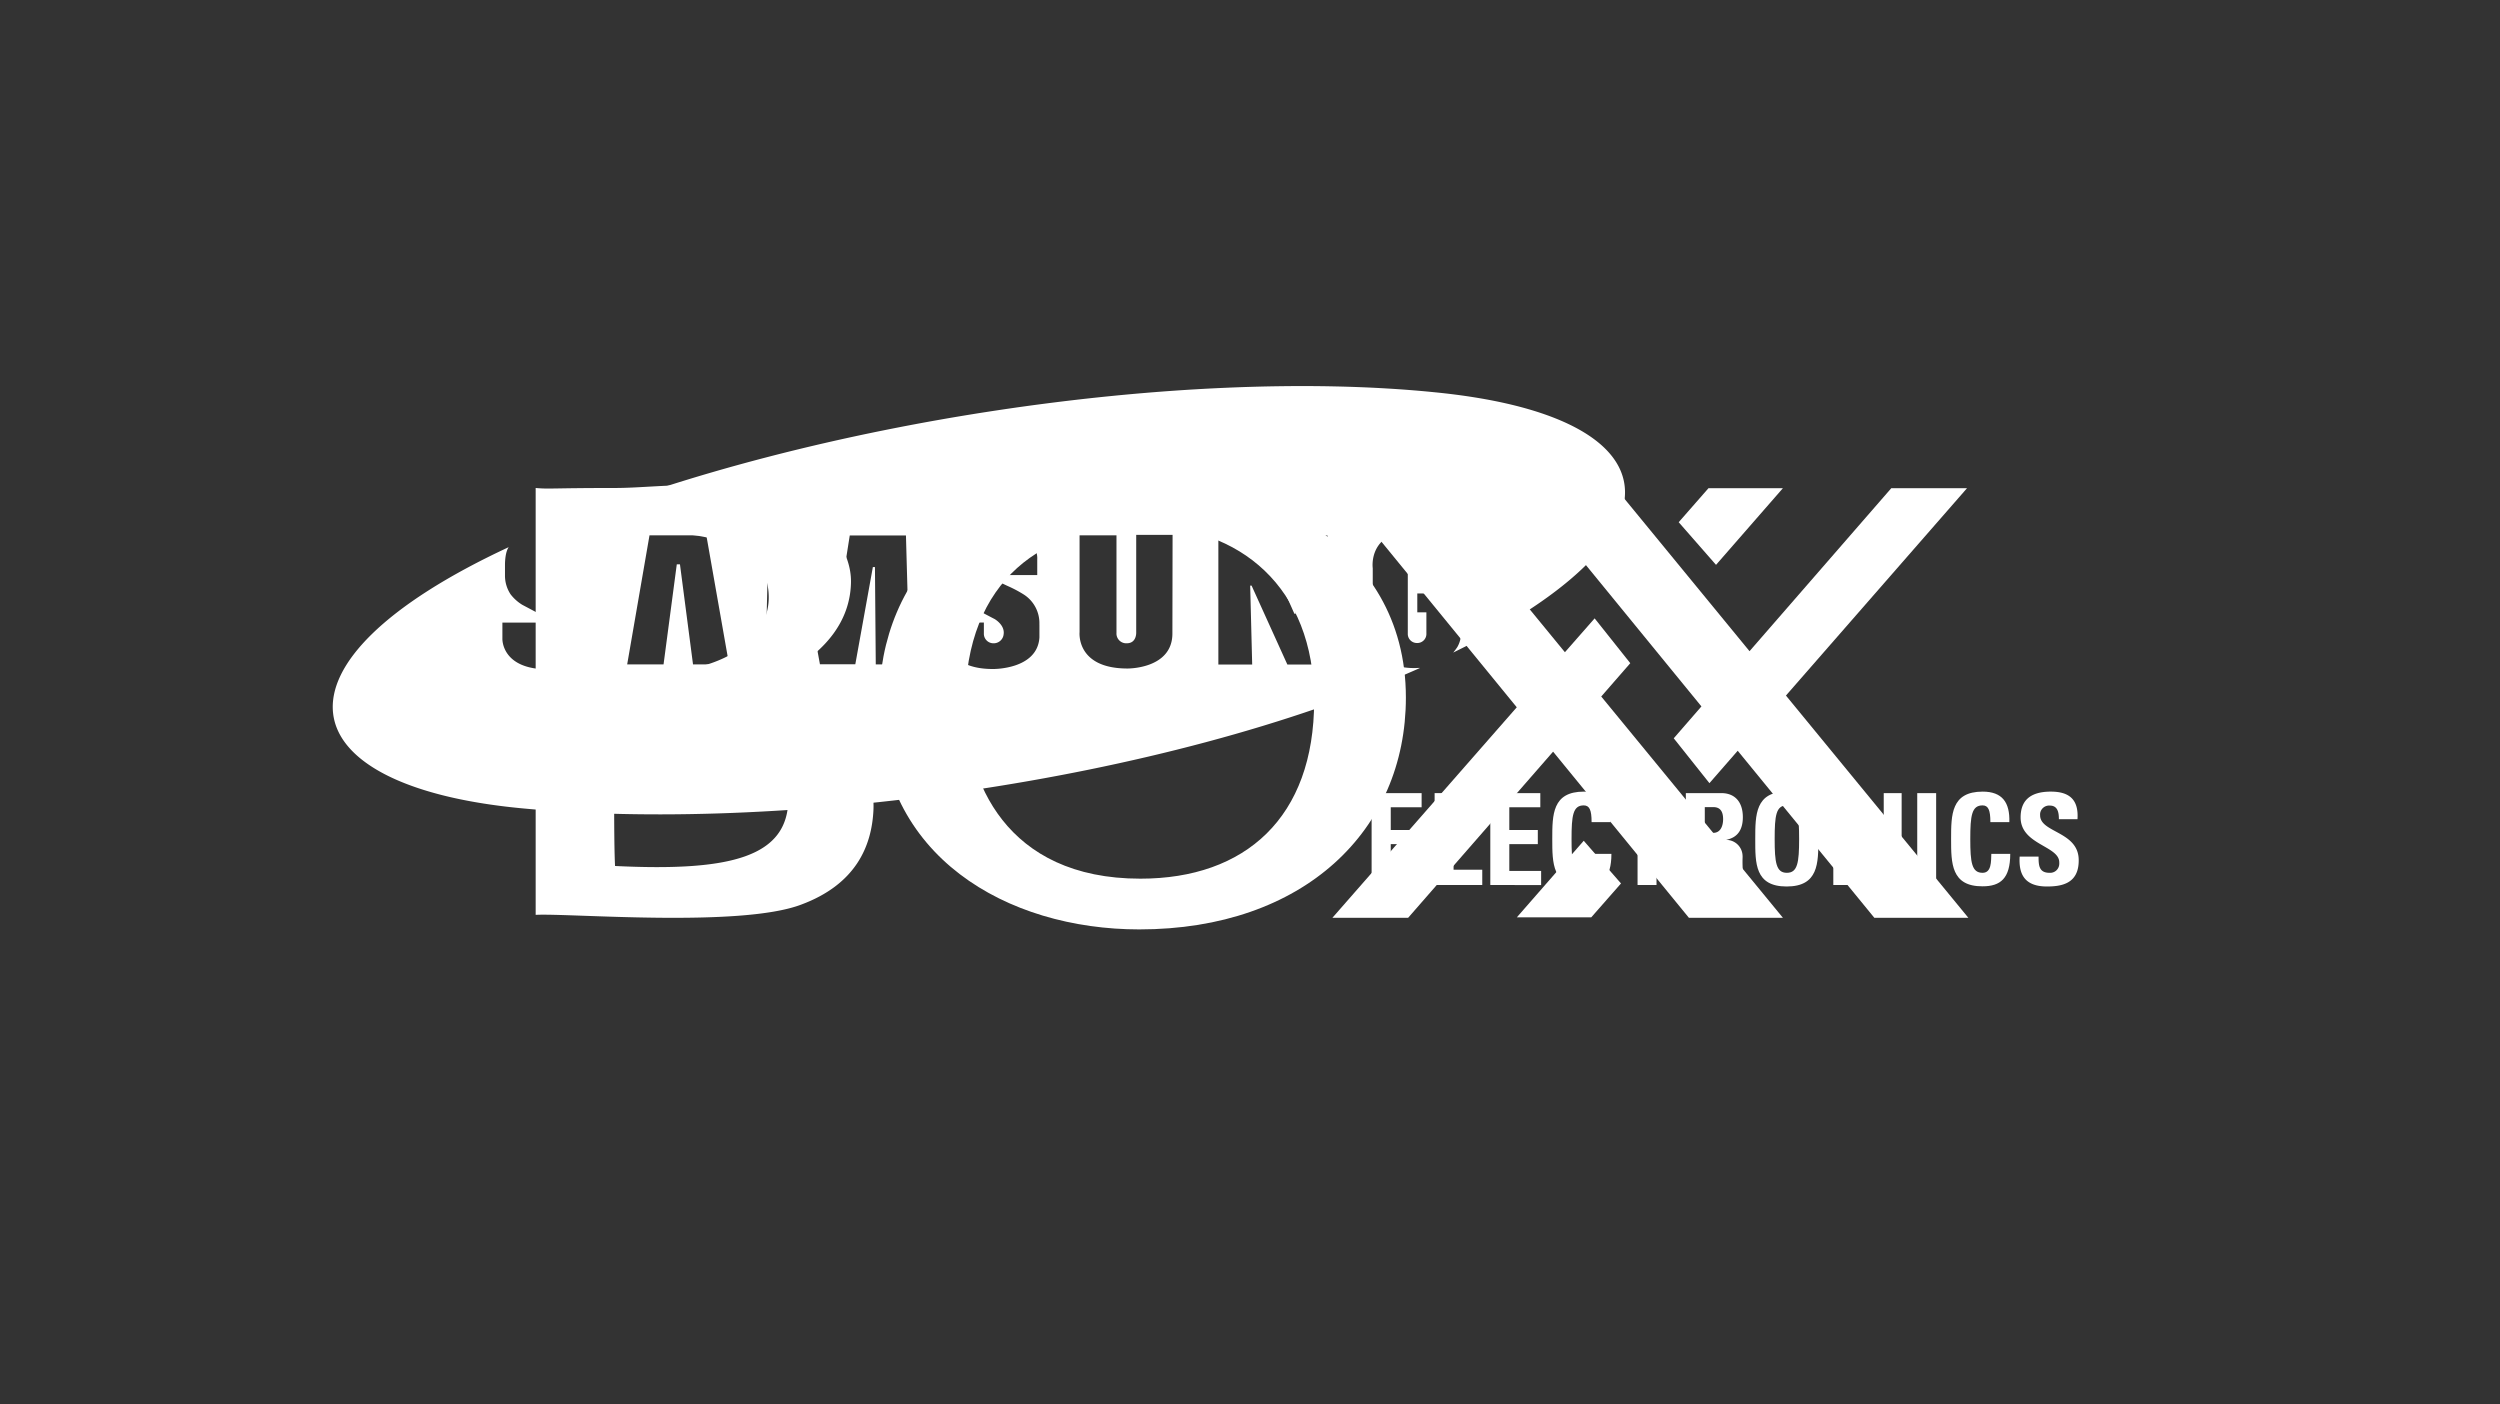
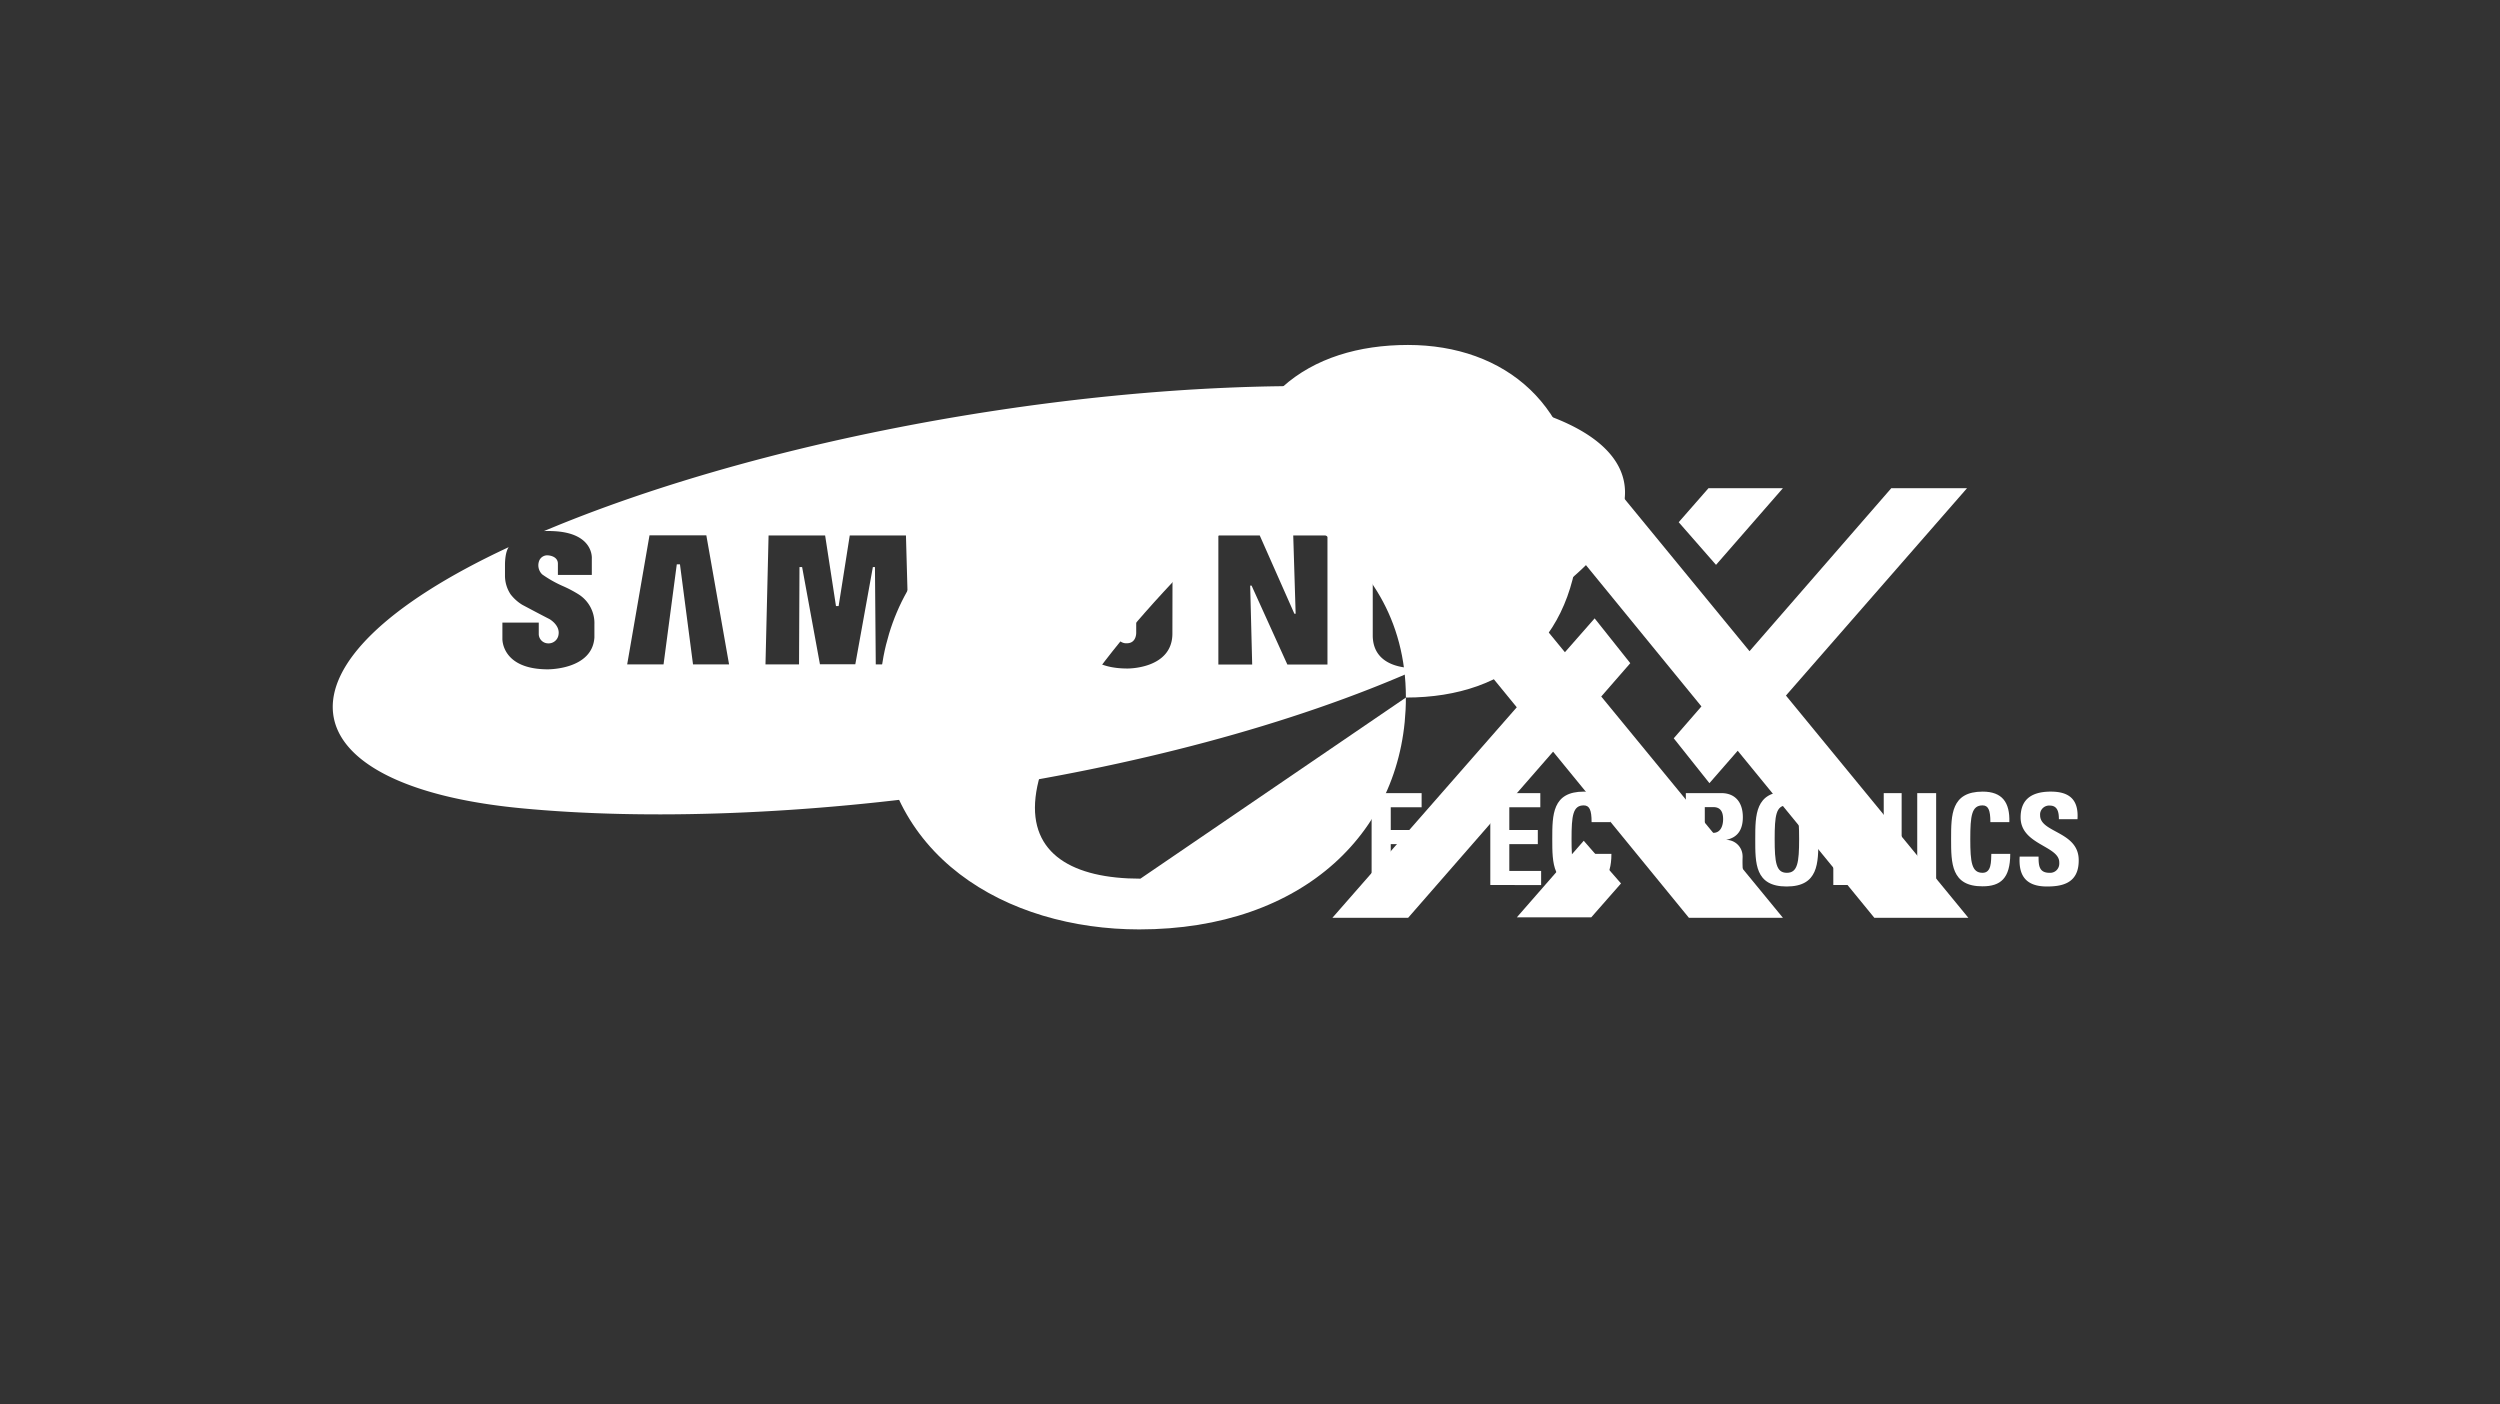
<svg xmlns="http://www.w3.org/2000/svg" viewBox="0 0 549.92 308.88">
  <rect x="0" y="0" width="549.92" height="308.88" fill="#333333" stroke="none" />
  <defs>
    <style>.cls-1{fill:#fff;}</style>
  </defs>
  <title>logo-</title>
  <g id="Layer_7" data-name="Layer 7">
    <g id="Layer_1-2" data-name="Layer 1-2">
-       <path class="cls-1" d="M117.83,107.34c2.91.28,3.66,0,17.46,0,10.78,0,25-3,40.48,4.09,6.82,3.12,11.5,10.34,11.42,16.58-.25,18.08-24.12,24.08-24.12,24.08s30,6.28,29.06,26.11c-.38,8-3.92,16.33-15.88,20.78-13.4,5.11-51.17,1.85-58.42,2.26Zm17.37,10.38c-.33,5.63-.08,24,.09,29.89,10.15.42,13,.33,18.09-.85,8.43-1.95,15.82-7.34,15.72-15.54-.21-17.22-30.2-13.93-33.9-13.51Zm9.56,39.59a83.12,83.12,0,0,0-9.47-.21c-.17,6.72-.33,26.93,0,33.39,25.55,1.25,38.12-2,38.12-14.87,0-7.55-15.08-18.11-28.65-18.32Z" />
-       <path class="cls-1" d="M309.25,153.44c0,29.21-22.45,51-58.65,51-29,0-57.25-16-57.25-49.38,0-29.75,21.45-50.26,58.72-50.26C275.39,104.83,309.25,118.79,309.25,153.44Zm-58.4,39.84c23.07,0,38.22-13.44,38.22-39.13,0-25.13-16.51-38.43-37.77-38.43-21.54,0-39,11.54-39,39.26C212.4,171.58,221.18,193.28,250.85,193.28Z" />
+       <path class="cls-1" d="M309.25,153.44c0,29.21-22.45,51-58.65,51-29,0-57.25-16-57.25-49.38,0-29.75,21.45-50.26,58.72-50.26C275.39,104.83,309.25,118.79,309.25,153.44Zc23.07,0,38.22-13.44,38.22-39.13,0-25.13-16.51-38.43-37.77-38.43-21.54,0-39,11.54-39,39.26C212.4,171.58,221.18,193.28,250.85,193.28Z" />
      <polygon class="cls-1" points="377.47 124.25 392.18 107.39 375.81 107.39 369.26 114.87 377.47 124.25" />
      <polygon class="cls-1" points="348.37 184.94 333.65 201.79 350.02 201.79 356.57 194.33 348.37 184.94" />
      <polygon class="cls-1" points="392.18 201.88 352.22 153.21 358.61 145.88 350.77 136.02 344.23 143.47 314.64 107.39 294.25 107.39 333.64 155.58 293.09 201.88 309.75 201.88 341.63 165.34 371.5 201.88 392.18 201.88" />
      <polygon class="cls-1" points="432.97 201.88 392.85 153 432.68 107.39 416.02 107.39 384.84 143.24 355.42 107.39 335.03 107.39 374.26 155.39 368.17 162.4 376.02 172.27 382.24 165.14 412.29 201.88 432.97 201.88" />
    </g>
    <g id="Layer_1-2-2" data-name="Layer 1-2">
      <path class="cls-1" d="M301.71,194.67V174.46h11v3.11h-6.79v5h6.26v3.11h-6.26v5.9h7v3.11Z" />
-       <path class="cls-1" d="M315.57,194.67V174.46h4.17v16.85h6.31v3.36Z" />
      <path class="cls-1" d="M327.82,194.67V174.46h11v3.11H332v5h6.27v3.11H332v5.9h7v3.11Z" />
      <path class="cls-1" d="M341.45,184.56c0-5.33,0-10.43,6.95-10.43,4.3,0,6,2.38,5.87,6.71H350.1c0-2.68-.47-3.68-1.73-3.68-2.38,0-2.68,2.23-2.68,7.4s.3,7.43,2.68,7.43c2,0,1.87-2.53,1.93-4.17h4.16c0,5.4-2.15,7.14-6.09,7.14C341.45,195,341.45,189.85,341.45,184.56Z" />
-       <path class="cls-1" d="M369.07,174.46v3.36h-4.69v16.85h-4.17V177.82h-4.69v-3.36Z" />
      <path class="cls-1" d="M375,194.67h-4.17V174.46h7.82c2.88,0,4.72,1.85,4.72,5.29,0,2.57-1,4.5-3.75,5h0a3.6,3.6,0,0,1,3.69,3.51,3.54,3.54,0,0,1,0,.46,27.4,27.4,0,0,0,.47,5.93h-4.16a9.27,9.27,0,0,1-.45-3.91c0-2.42.22-4.46-3-4.46h-1.1Zm0-11.47h1.87c1.68,0,2.16-1.68,2.16-3,0-1.93-.82-2.66-2.16-2.66H375Z" />
      <path class="cls-1" d="M386.1,184.56c0-5.33,0-10.43,6.94-10.43s6.94,5.1,6.94,10.43S400,195,393,195,386.1,189.85,386.1,184.56Zm9.65,0c0-5.17-.31-7.4-2.7-7.4s-2.68,2.23-2.68,7.4.32,7.43,2.68,7.43S395.75,189.74,395.75,184.56Z" />
      <path class="cls-1" d="M403.27,194.67V174.46H409l5.36,14h0v-14h3.94v20.21h-5.56l-5.55-14.78h0v14.78Z" />
      <path class="cls-1" d="M421.73,194.67V174.46h4.16v20.21Z" />
      <path class="cls-1" d="M429.18,184.56c0-5.33,0-10.43,6.95-10.43,4.3,0,6,2.38,5.86,6.71h-4.17c0-2.68-.47-3.68-1.72-3.68-2.38,0-2.7,2.23-2.7,7.4s.32,7.43,2.7,7.43c2,0,1.86-2.53,1.93-4.17h4.16c0,5.4-2.15,7.14-6.08,7.14C429.18,195,429.18,189.85,429.18,184.56Z" />
      <path class="cls-1" d="M450.26,195c-5.23,0-6.21-3.08-6-6.57h4.16c0,1.92.09,3.56,2.41,3.56a2,2,0,0,0,2.14-1.91,2.68,2.68,0,0,0,0-.4c0-3.64-8.5-3.86-8.5-9.87,0-3.17,1.52-5.68,6.65-5.68,4.17,0,6.14,1.85,5.86,6.07h-4.09c0-1.51-.27-3-2-3a2,2,0,0,0-2.13,1.77,2.41,2.41,0,0,0,0,.38c0,3.85,8.49,3.51,8.49,9.86C457.29,194.39,453.47,195,450.26,195Z" />
      <path class="cls-1" d="M315.51,86.28C260.18,80.72,179.34,92.62,123,115.44l-3.36,1.38a16.83,16.83,0,0,1,1.74,0c9.37.27,8.8,6.1,8.8,6.1v3.55h-7.46V124c0-1.71-2.08-1.83-2.08-1.83a1.92,1.92,0,0,0-2,1.09,2.78,2.78,0,0,0,.63,3.09A25.73,25.73,0,0,0,124,129a26.61,26.61,0,0,1,3.29,1.75,7.49,7.49,0,0,1,3.46,6.62v2.86c-.46,7.1-10.24,7-10.24,7-10.23,0-10-6.71-10-6.71v-3.57h8v2.42a2.08,2.08,0,0,0,2,2.15,2.21,2.21,0,0,0,2.36-2c.29-2.05-2-3.34-2-3.34-2.24-1.14-6-3.15-6-3.15a9.45,9.45,0,0,1-2.55-2.29,7.42,7.42,0,0,1-1.24-4.17v-2.22c0-3.09.83-4,.83-4h0C56.81,146,63.1,172.8,114.46,177.77c56.14,5.43,140.93-5.4,197.9-30.84h-.54c-.19,0-9.64.79-9.86-6.94V125s-1.21-8.33,9.6-8.33c0,0,7-.23,8.88,3.94,0,0,.93,1.12.68,5.73h-7.48v-2.36a1.89,1.89,0,0,0-1.89-1.91h-.08s-2,.08-2,1.69v15.58a2,2,0,0,0,1.95,2.1,1.13,1.13,0,0,0,.26,0,2,2,0,0,0,1.88-2.11.62.62,0,0,0,0-.13v-4.5h-2v-4.16h9.62v8.83a6.09,6.09,0,0,1-.8,2.94,13.7,13.7,0,0,1-.92,1.24l3.14-1.57C373.13,116,366.86,91.32,315.51,86.28ZM152.44,146.14l-2.87-22h-.7l-2.91,22h-8l4.91-28.39h12.5l5,28.39Zm40.2,0-.18-21.4H192l-3.86,21.38h-7.78l-3.92-21.38h-.58l-.1,21.4h-7.38l.68-28.36H181.5l2.39,15.54h.58l2.45-15.54h12.36l.79,28.4Zm36-8.78v2.86c-.45,7.1-10.22,6.94-10.22,6.94-10.24,0-10-6.7-10-6.7v-3.53h8v2.42a2.1,2.1,0,0,0,2,2.15,2.2,2.2,0,0,0,2.35-2c.29-2.05-2-3.34-2-3.34-2.22-1.14-5.94-3.15-5.94-3.15a9.7,9.7,0,0,1-2.57-2.29,7.42,7.42,0,0,1-1.24-4.17v-2.22c0-3.09.84-4,.84-4,2.11-4,9.49-3.49,9.49-3.49,9.38.27,8.81,6.1,8.81,6.1v3.55h-7.49V124c0-1.71-2.08-1.83-2.08-1.83a1.92,1.92,0,0,0-2,1.09,2.8,2.8,0,0,0,.62,3.09,26.24,26.24,0,0,0,4.67,2.65,27.13,27.13,0,0,1,3.28,1.75,7.46,7.46,0,0,1,3.47,6.62Zm29.25,2c0,7.82-9.88,7.69-9.88,7.69-11.37,0-10.54-8-10.54-8v-21.3h8.12v21.46a2.15,2.15,0,0,0,2,2.29h.27c2.17,0,2.07-2.35,2.07-2.35V117.66h8ZM292,146.18h-8.82l-7.87-17.36H275l.44,17.36H268v-28.4h9.1L284.72,135H285l-.53-17.22H292Z" />
    </g>
  </g>
</svg>